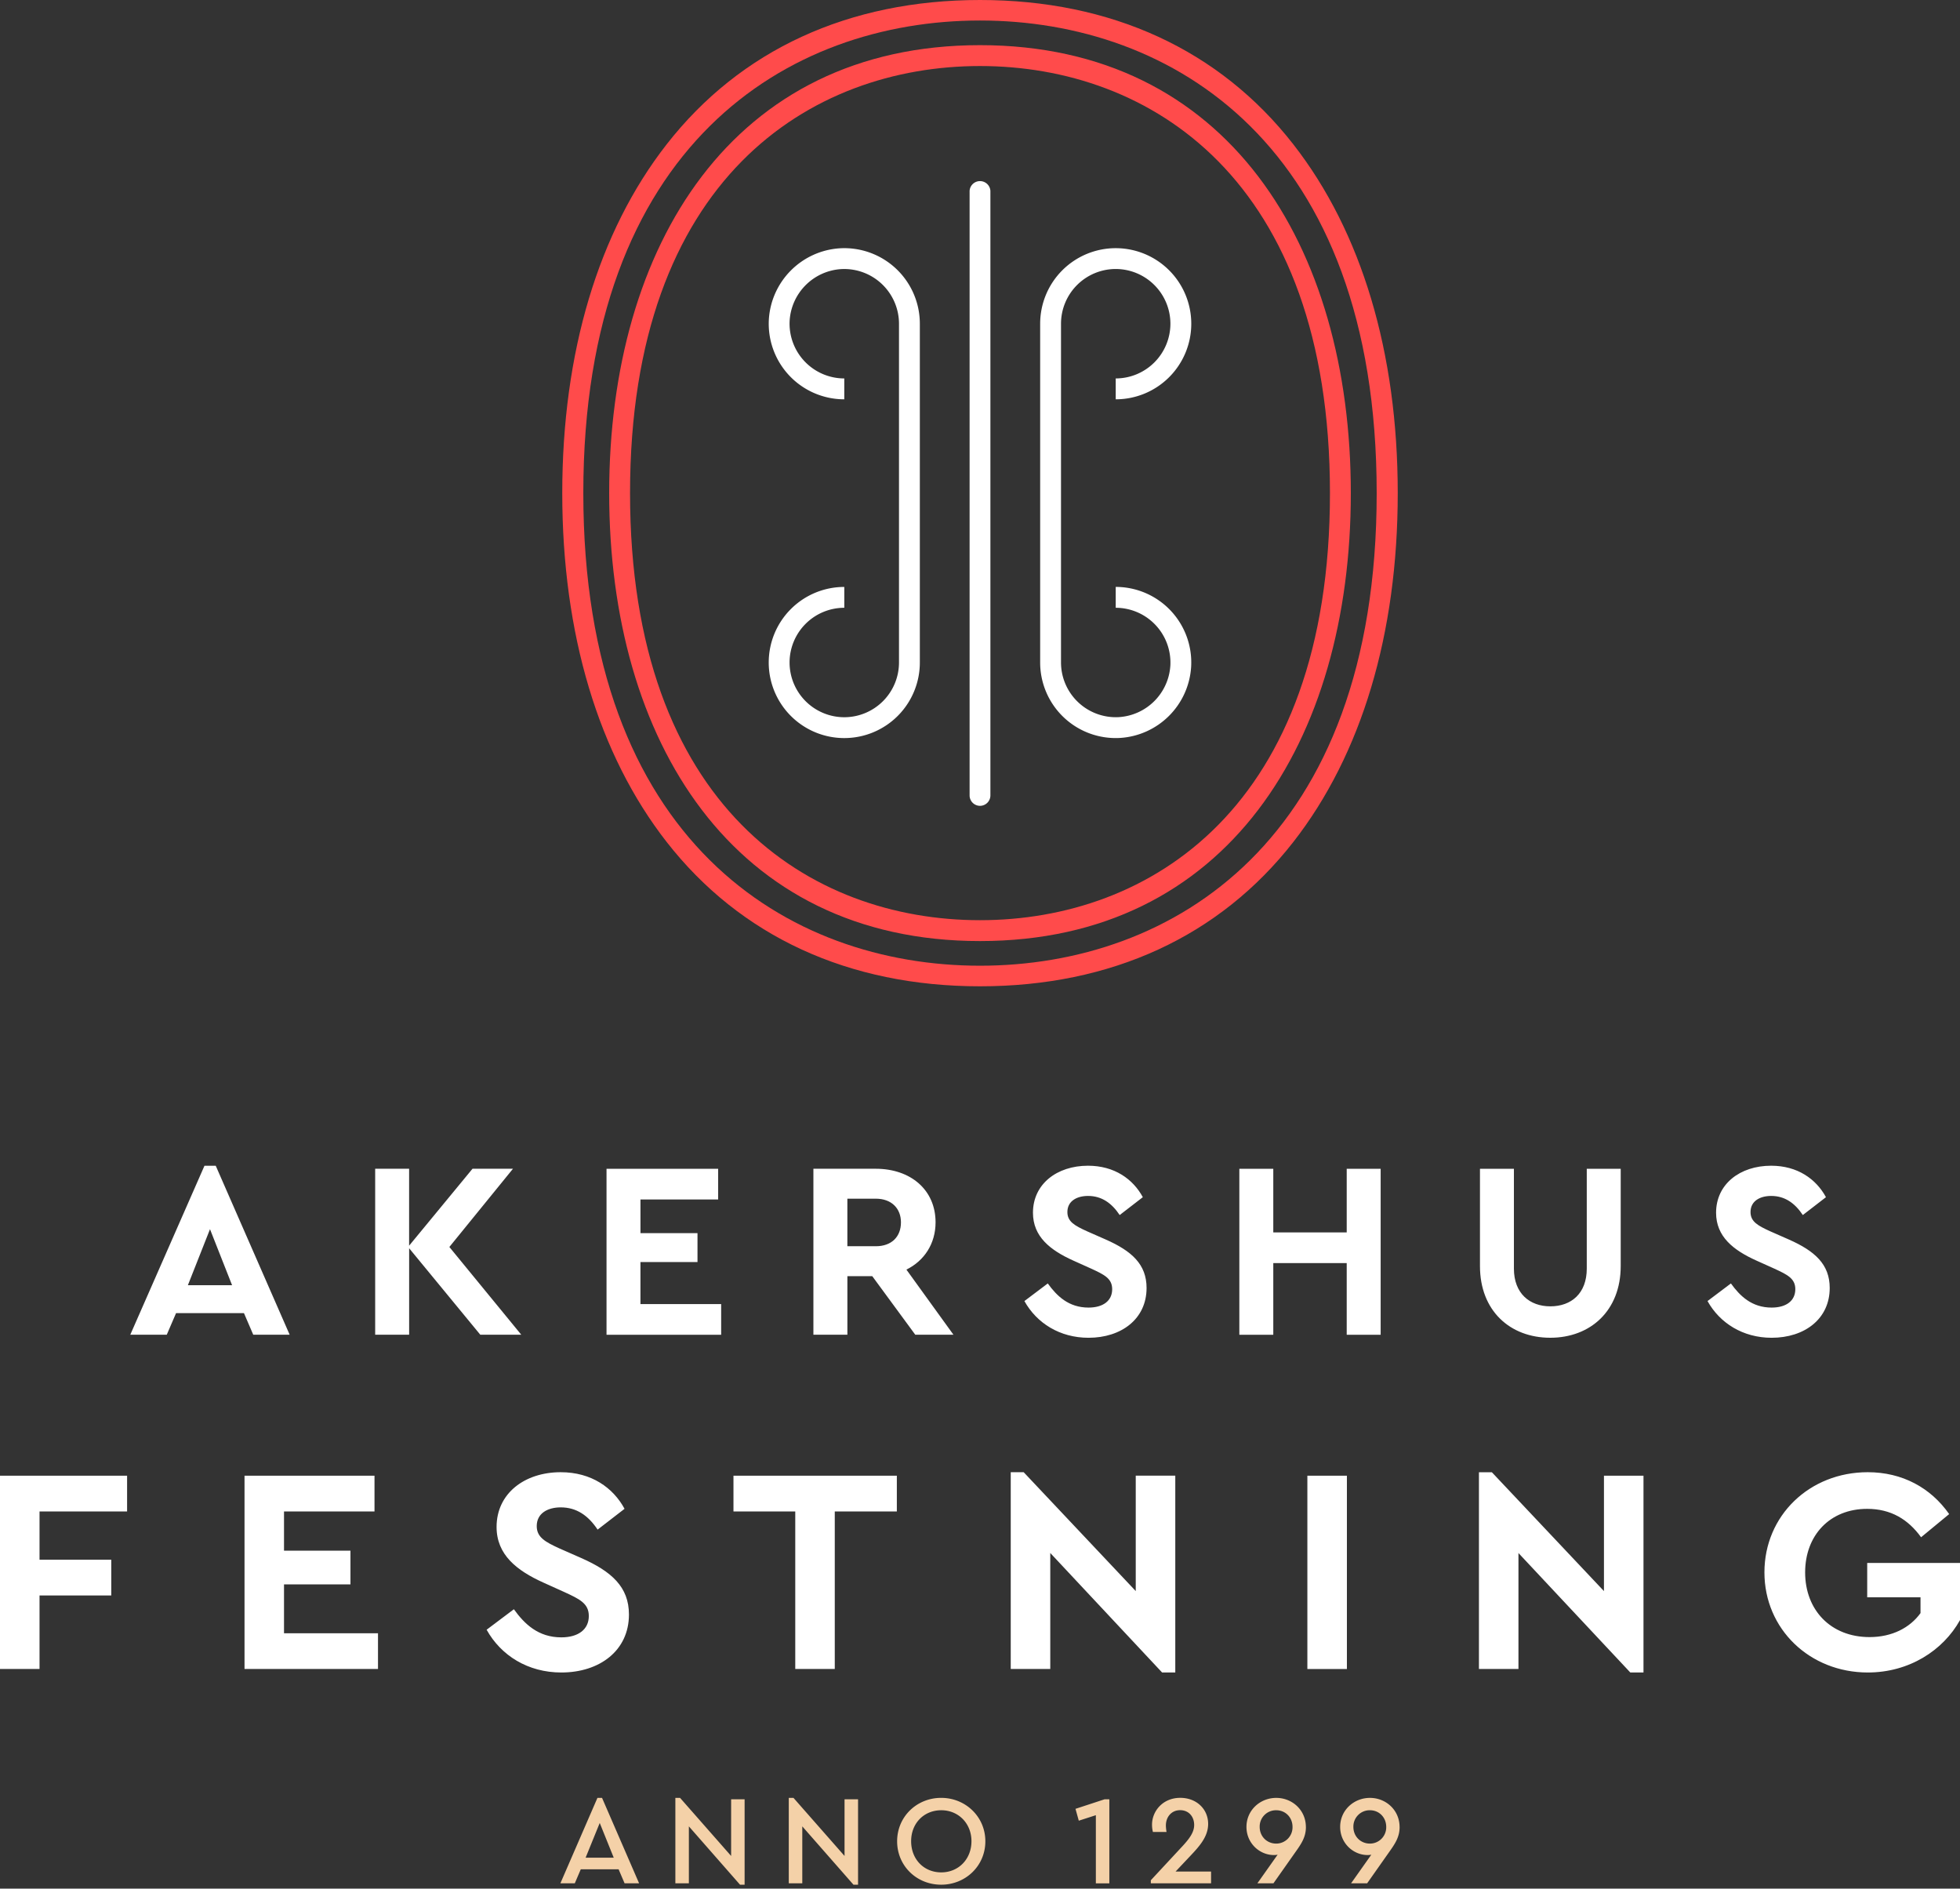
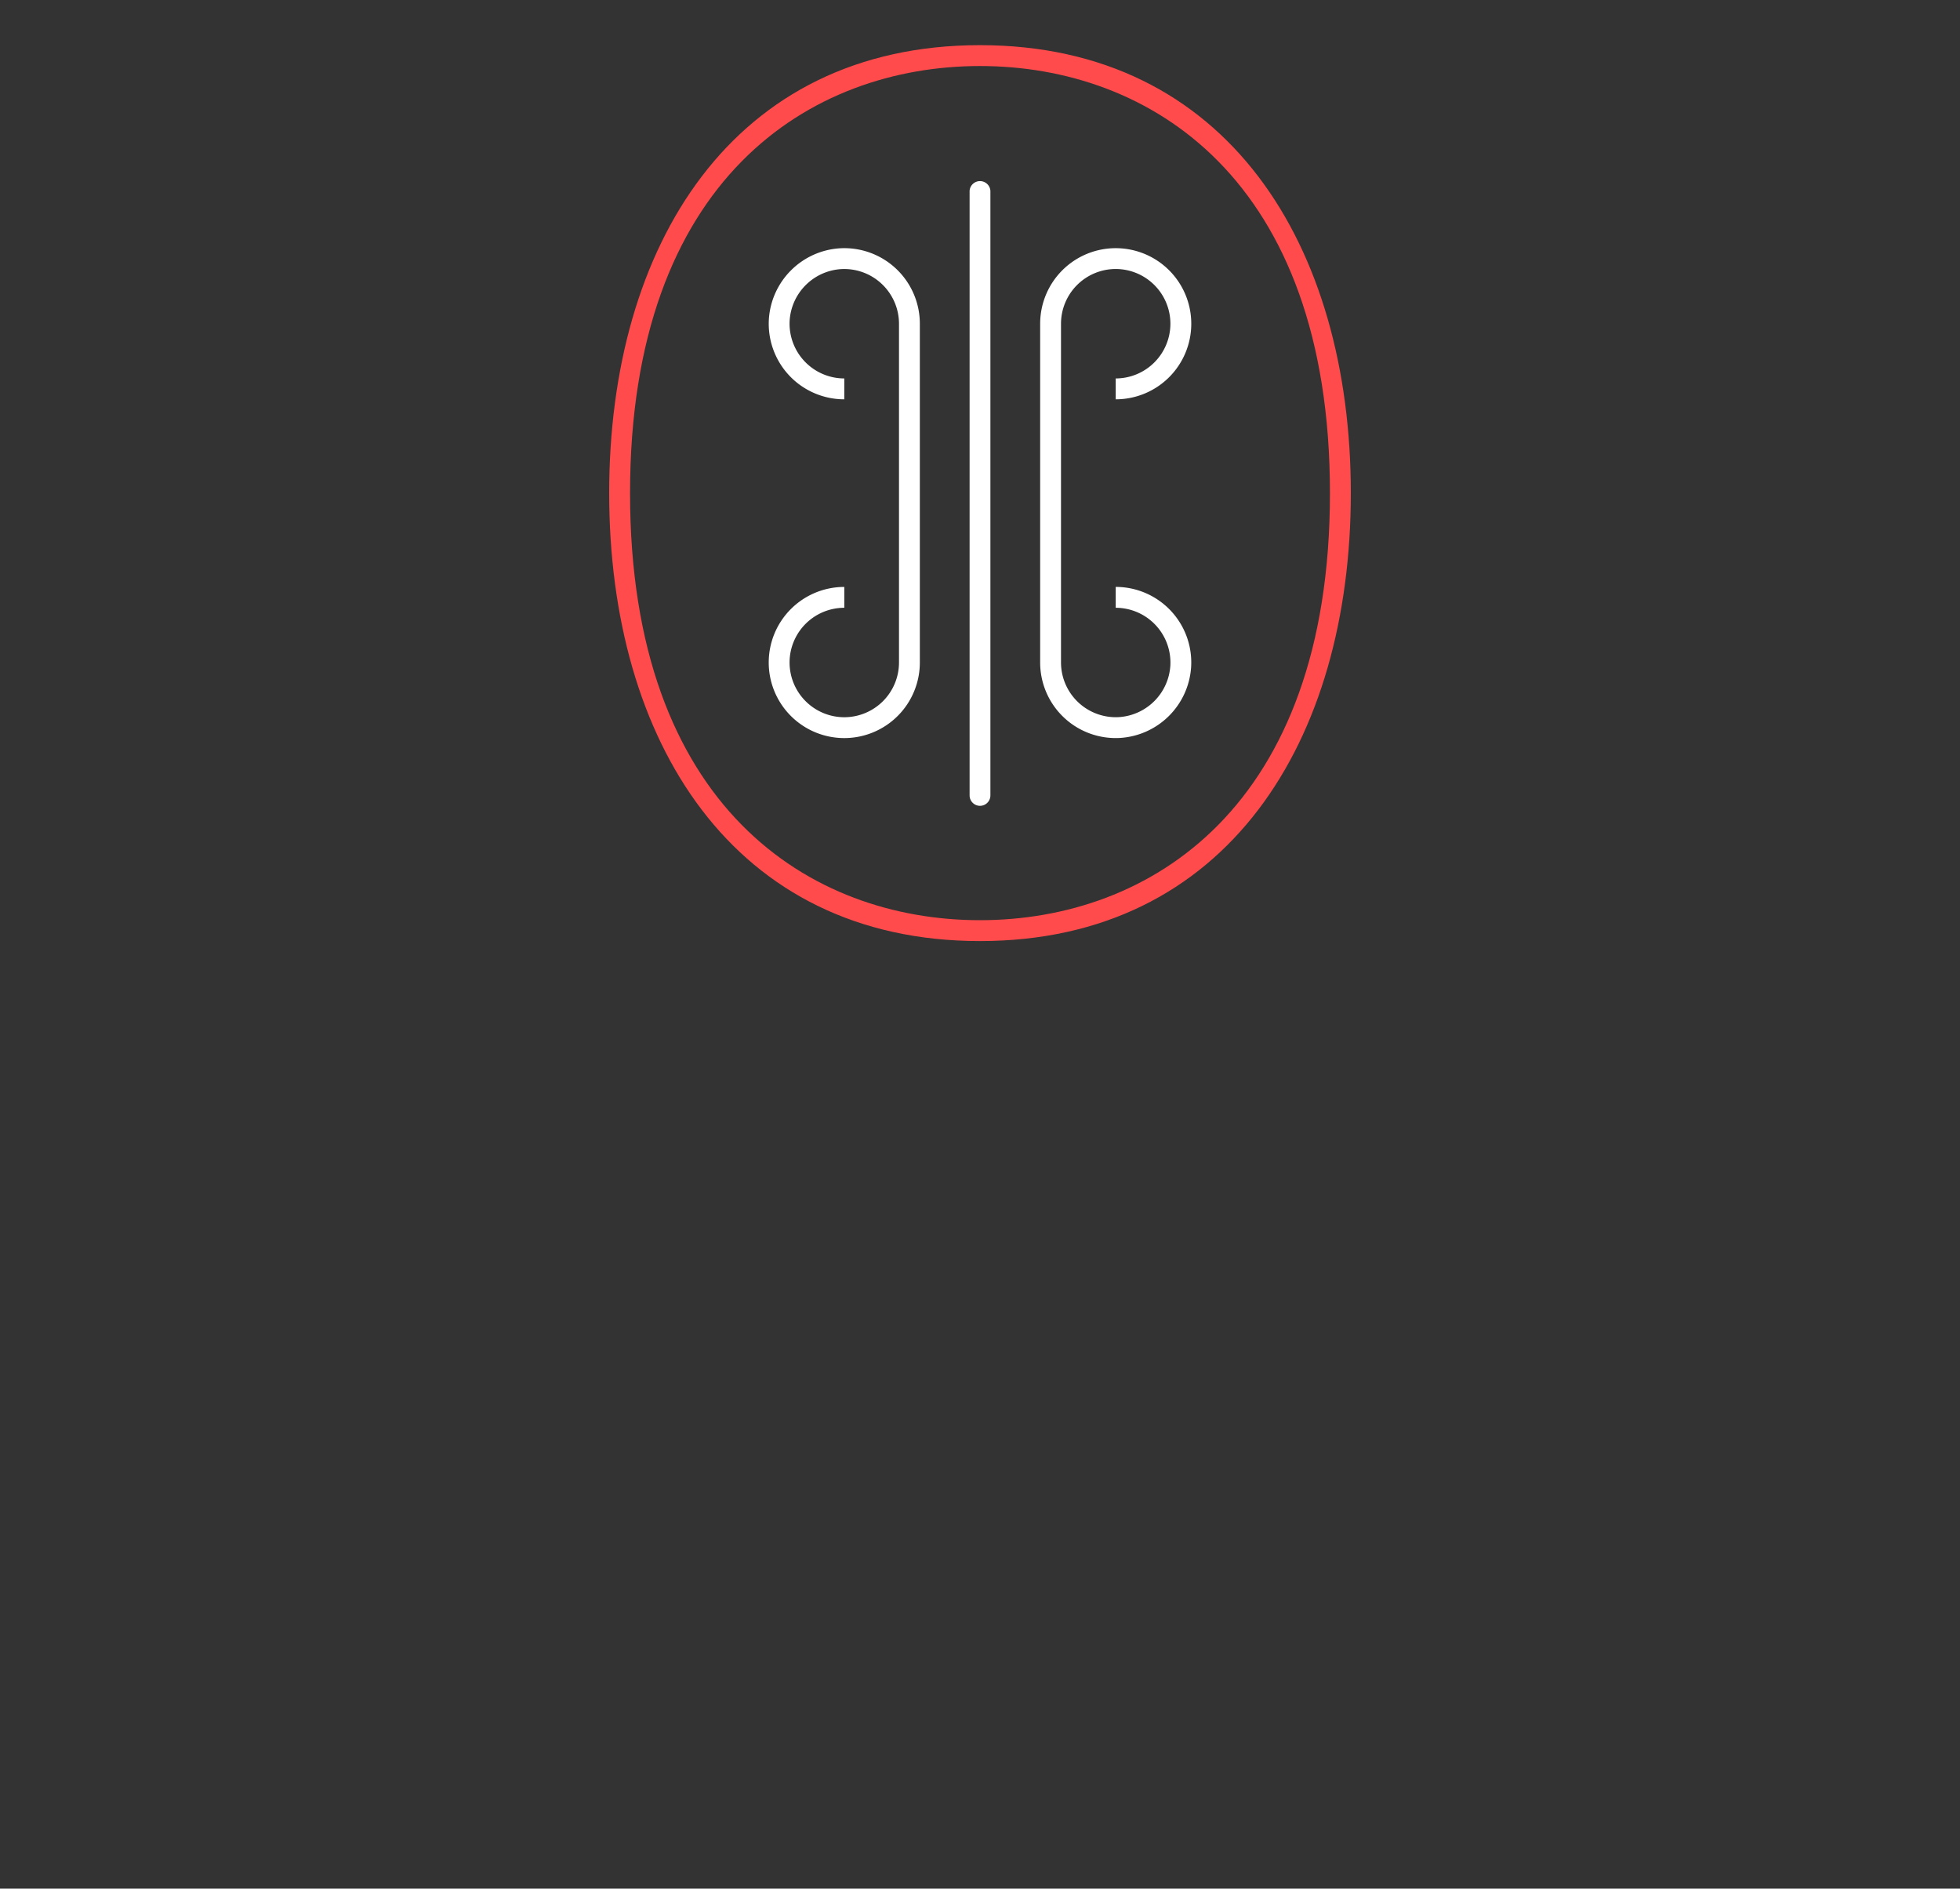
<svg xmlns="http://www.w3.org/2000/svg" width="82" height="79" fill="none">
  <rect width="100%" height="100%" fill="#333333" stroke="none" />
-   <path d="M10.206 54.926h-2.84l-.389.904H5.451l3.103-7.067h.472l3.092 7.067h-1.523l-.389-.904zm-1.42-3.512L7.86 53.76h1.85l-.925-2.346zM20.094 55.83l-2.977-3.617v3.617h-1.421v-6.942h1.42v3.218l2.652-3.218h1.693L18.8 52.16l3.008 3.67h-1.714zM25.375 48.89h4.67v1.283h-3.25v1.408h2.386v1.21h-2.387v1.757h3.377v1.284h-4.796v-6.943zM38.292 55.83l-1.8-2.45h-1.04v2.45H34.03v-6.942h2.608c1.462 0 2.503.884 2.503 2.24 0 .894-.472 1.61-1.22 1.978l1.968 2.724h-1.598zm-2.84-3.701h1.189c.663 0 1.052-.4 1.052-.999 0-.578-.39-.99-1.052-.99h-1.19v1.989zM42.858 54.422l.978-.737c.378.526.874 1.01 1.705 1.01.61 0 .989-.284.989-.769 0-.452-.337-.61-.884-.863l-.747-.336c-.958-.432-1.683-.999-1.683-1.999 0-1.198.998-1.967 2.303-1.967 1.104 0 1.883.558 2.293 1.316l-.968.747c-.337-.505-.758-.799-1.325-.799-.462 0-.863.21-.863.674 0 .4.305.568.81.799l.788.347c1.095.483 1.715 1.041 1.715 2.03 0 1.295-1.052 2.083-2.43 2.083-1.2-.001-2.166-.611-2.681-1.536zM51.85 48.89h1.42v2.66h3.072v-2.66h1.42v6.942h-1.42v-2.998H53.27v2.998h-1.42v-6.943zM61.917 52.96v-4.07h1.42v4.175c0 1.041.662 1.578 1.524 1.578.873 0 1.524-.537 1.524-1.578v-4.176h1.42v4.07c0 1.862-1.263 2.998-2.946 2.998-1.69 0-2.942-1.136-2.942-2.997zM71.437 54.422l.979-.737c.378.526.873 1.01 1.704 1.01.61 0 .99-.284.99-.769 0-.452-.338-.61-.885-.863l-.747-.336c-.957-.432-1.683-.999-1.683-1.999 0-1.198.999-1.967 2.304-1.967 1.104 0 1.882.558 2.293 1.316l-.968.747c-.337-.505-.758-.799-1.325-.799-.462 0-.863.21-.863.674 0 .4.305.568.81.799l.788.347c1.094.483 1.715 1.041 1.715 2.03 0 1.295-1.052 2.083-2.43 2.083-1.199-.001-2.167-.611-2.682-1.536zM0 61.728h5.317v1.494H1.654v2.02h3.001v1.495H1.654v3.074H0v-8.083zM10.229 61.728h5.439v1.494h-3.786v1.641h2.78v1.41h-2.78v2.044h3.932v1.494H10.23v-8.083zM20.359 68.17l1.14-.857c.44.613 1.017 1.176 1.984 1.176.71 0 1.151-.33 1.151-.893 0-.528-.391-.711-1.029-1.004l-.87-.393c-1.114-.502-1.96-1.164-1.96-2.328 0-1.396 1.164-2.29 2.684-2.29 1.286 0 2.193.65 2.67 1.531l-1.127.87c-.392-.589-.882-.93-1.543-.93-.54 0-1.004.244-1.004.783 0 .467.355.662.942.931l.92.405c1.273.563 1.996 1.213 1.996 2.363 0 1.508-1.225 2.425-2.83 2.425-1.397 0-2.524-.71-3.124-1.788zM33.27 63.222h-2.584v-1.494h6.835v1.494h-2.597v6.59h-1.653v-6.59zM49.17 61.728v8.231h-.551L43.94 64.96v4.851h-1.654V61.58h.54l4.69 4.973v-4.827h1.654v.002zM54.696 61.728h1.654v8.085h-1.654v-8.085zM68.758 61.728v8.231h-.551l-4.68-4.997v4.85h-1.653v-8.23h.54l4.69 4.972v-4.826h1.654zM73.818 65.77c0-2.377 1.887-4.189 4.323-4.189 1.446 0 2.634.65 3.406 1.752l-1.175.969c-.54-.748-1.263-1.188-2.255-1.188-1.568 0-2.596 1.114-2.596 2.658 0 1.568 1.065 2.706 2.695 2.706.943 0 1.69-.391 2.132-1.003v-.662h-2.23v-1.436h3.883v2.39c-.71 1.273-2.132 2.192-3.858 2.192-2.426 0-4.325-1.813-4.325-4.189z" fill="#fff" />
  <path d="M41 2.762c-7.078 0-14.641 4.693-14.641 17.864 0 13.172 7.563 17.865 14.641 17.865s14.641-4.693 14.641-17.864C55.641 7.454 48.078 2.762 41 2.762zm0-.873c10.349 0 15.514 8.389 15.514 18.738 0 10.348-5.166 18.737-15.514 18.737-10.349 0-15.514-8.389-15.514-18.737 0-10.35 5.165-18.738 15.514-18.738z" fill="#FF4B4B" />
  <path d="M41 33.707a.436.436 0 01-.435-.435V7.982a.436.436 0 01.87 0V33.27a.436.436 0 01-.435.437zM35.121 10.387a3.177 3.177 0 00-2.953 2.954 3.16 3.16 0 003.154 3.362v-.873a2.292 2.292 0 01-2.286-2.414 2.304 2.304 0 012.161-2.16 2.292 2.292 0 012.414 2.285v14.17a2.291 2.291 0 01-2.289 2.29 2.291 2.291 0 01-2.289-2.29 2.291 2.291 0 012.29-2.288v-.872a3.161 3.161 0 103.16 3.16v-14.17a3.16 3.16 0 00-3.362-3.154zM46.879 30.866a3.177 3.177 0 002.953-2.953 3.16 3.16 0 00-3.154-3.363v.873a2.292 2.292 0 012.286 2.414 2.304 2.304 0 01-2.161 2.16 2.292 2.292 0 01-2.414-2.285v-14.17a2.291 2.291 0 012.289-2.29 2.291 2.291 0 012.288 2.29 2.291 2.291 0 01-2.288 2.288v.873a3.161 3.161 0 10-3.161-3.162v14.17a3.16 3.16 0 003.362 3.155z" fill="#fff" />
-   <path d="M41 0c-5.494 0-10.026 2.088-13.109 6.037-2.858 3.662-4.368 8.707-4.368 14.59 0 5.884 1.51 10.929 4.368 14.592 3.083 3.949 7.615 6.037 13.109 6.037s10.026-2.088 13.109-6.037c2.858-3.662 4.368-8.707 4.368-14.591 0-5.883-1.51-10.928-4.368-14.59C51.026 2.087 46.494 0 41 0zm16.596 20.627c0 14.574-8.574 19.768-16.596 19.768s-16.596-5.192-16.596-19.769C24.404 6.053 32.976.858 41 .858c8.024 0 16.596 5.195 16.596 19.77z" fill="#FF4B4B" />
-   <path d="M25.88 78.19h-1.582l-.25.586h-.603l1.55-3.573h.192l1.55 3.573h-.607l-.25-.585zm-.789-1.937l-.591 1.453h1.177l-.586-1.453zM31.152 75.263v3.572h-.192l-2.14-2.44v2.381h-.565v-3.572h.197l2.136 2.429v-2.37h.564zM35.898 75.263v3.572h-.192l-2.141-2.44v2.381H33v-3.572h.197l2.136 2.429v-2.37h.565zM37.533 77.019c0-1.028.82-1.816 1.843-1.816 1.017 0 1.848.788 1.848 1.816 0 1.033-.831 1.816-1.848 1.816-1.028 0-1.843-.788-1.843-1.816zm3.11-.004c0-.74-.543-1.294-1.262-1.294-.73 0-1.262.548-1.262 1.294 0 .756.532 1.305 1.262 1.305.719-.002 1.262-.55 1.262-1.305zM46.411 75.263v3.515h-.564v-2.85l-.714.23-.138-.496 1.22-.4h.196zM50.667 78.286v.49h-2.52v-.127L49.4 77.3c.357-.378.56-.65.56-.964 0-.34-.219-.618-.586-.618-.368 0-.597.288-.597.64 0 .069.01.175.027.271h-.57a1.277 1.277 0 01-.037-.304c0-.559.442-1.123 1.182-1.123.676 0 1.166.468 1.166 1.091 0 .528-.362.933-.745 1.337l-.618.655h1.486zM54.635 76.424c0 .442-.213.73-.485 1.113l-.873 1.24h-.672l.847-1.198a.72.72 0 01-.154.016c-.602 0-1.15-.495-1.15-1.177 0-.697.57-1.214 1.246-1.214.67 0 1.24.511 1.24 1.22zm-.56-.006c0-.4-.298-.697-.681-.697a.682.682 0 00-.693.697c0 .4.304.698.693.698a.682.682 0 00.681-.698zM58.555 76.424c0 .442-.213.73-.485 1.113l-.873 1.24h-.672l.847-1.198a.72.72 0 01-.154.016c-.602 0-1.15-.495-1.15-1.177 0-.697.57-1.214 1.246-1.214.67 0 1.24.511 1.24 1.22zm-.56-.006c0-.4-.298-.697-.681-.697a.682.682 0 00-.693.697c0 .4.304.698.693.698a.682.682 0 00.681-.698z" fill="#F4D1A8" />
</svg>